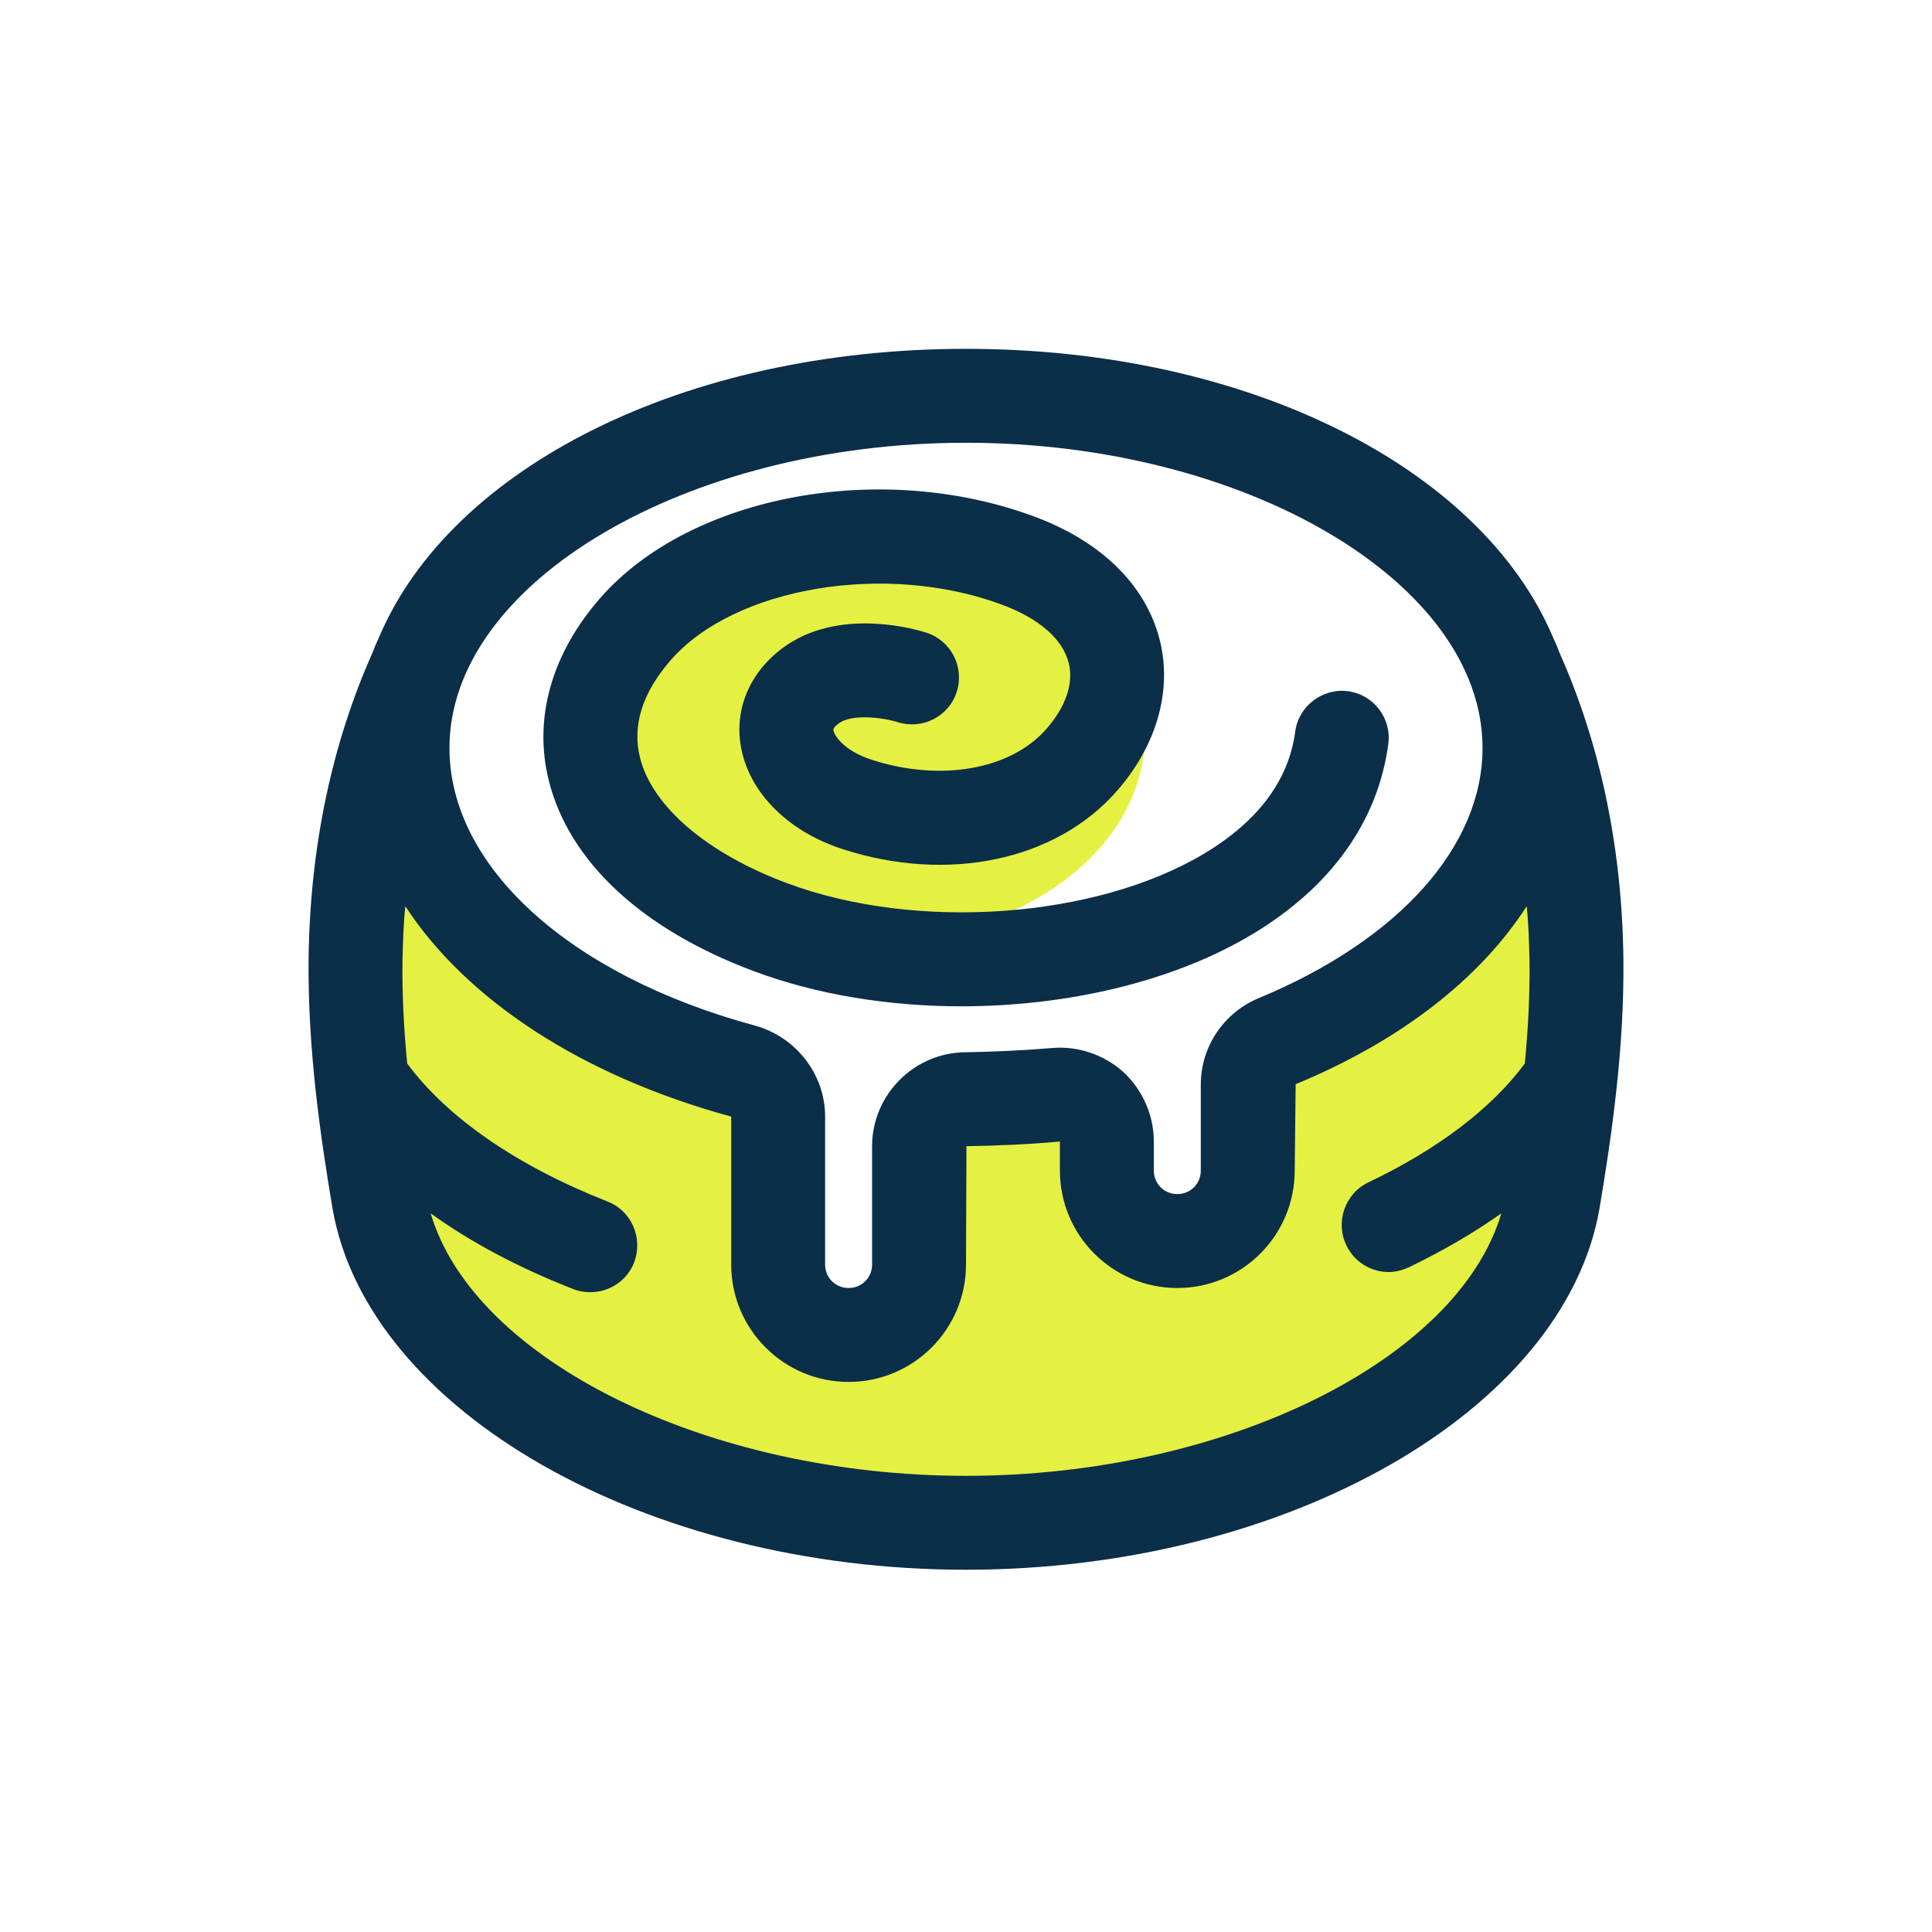
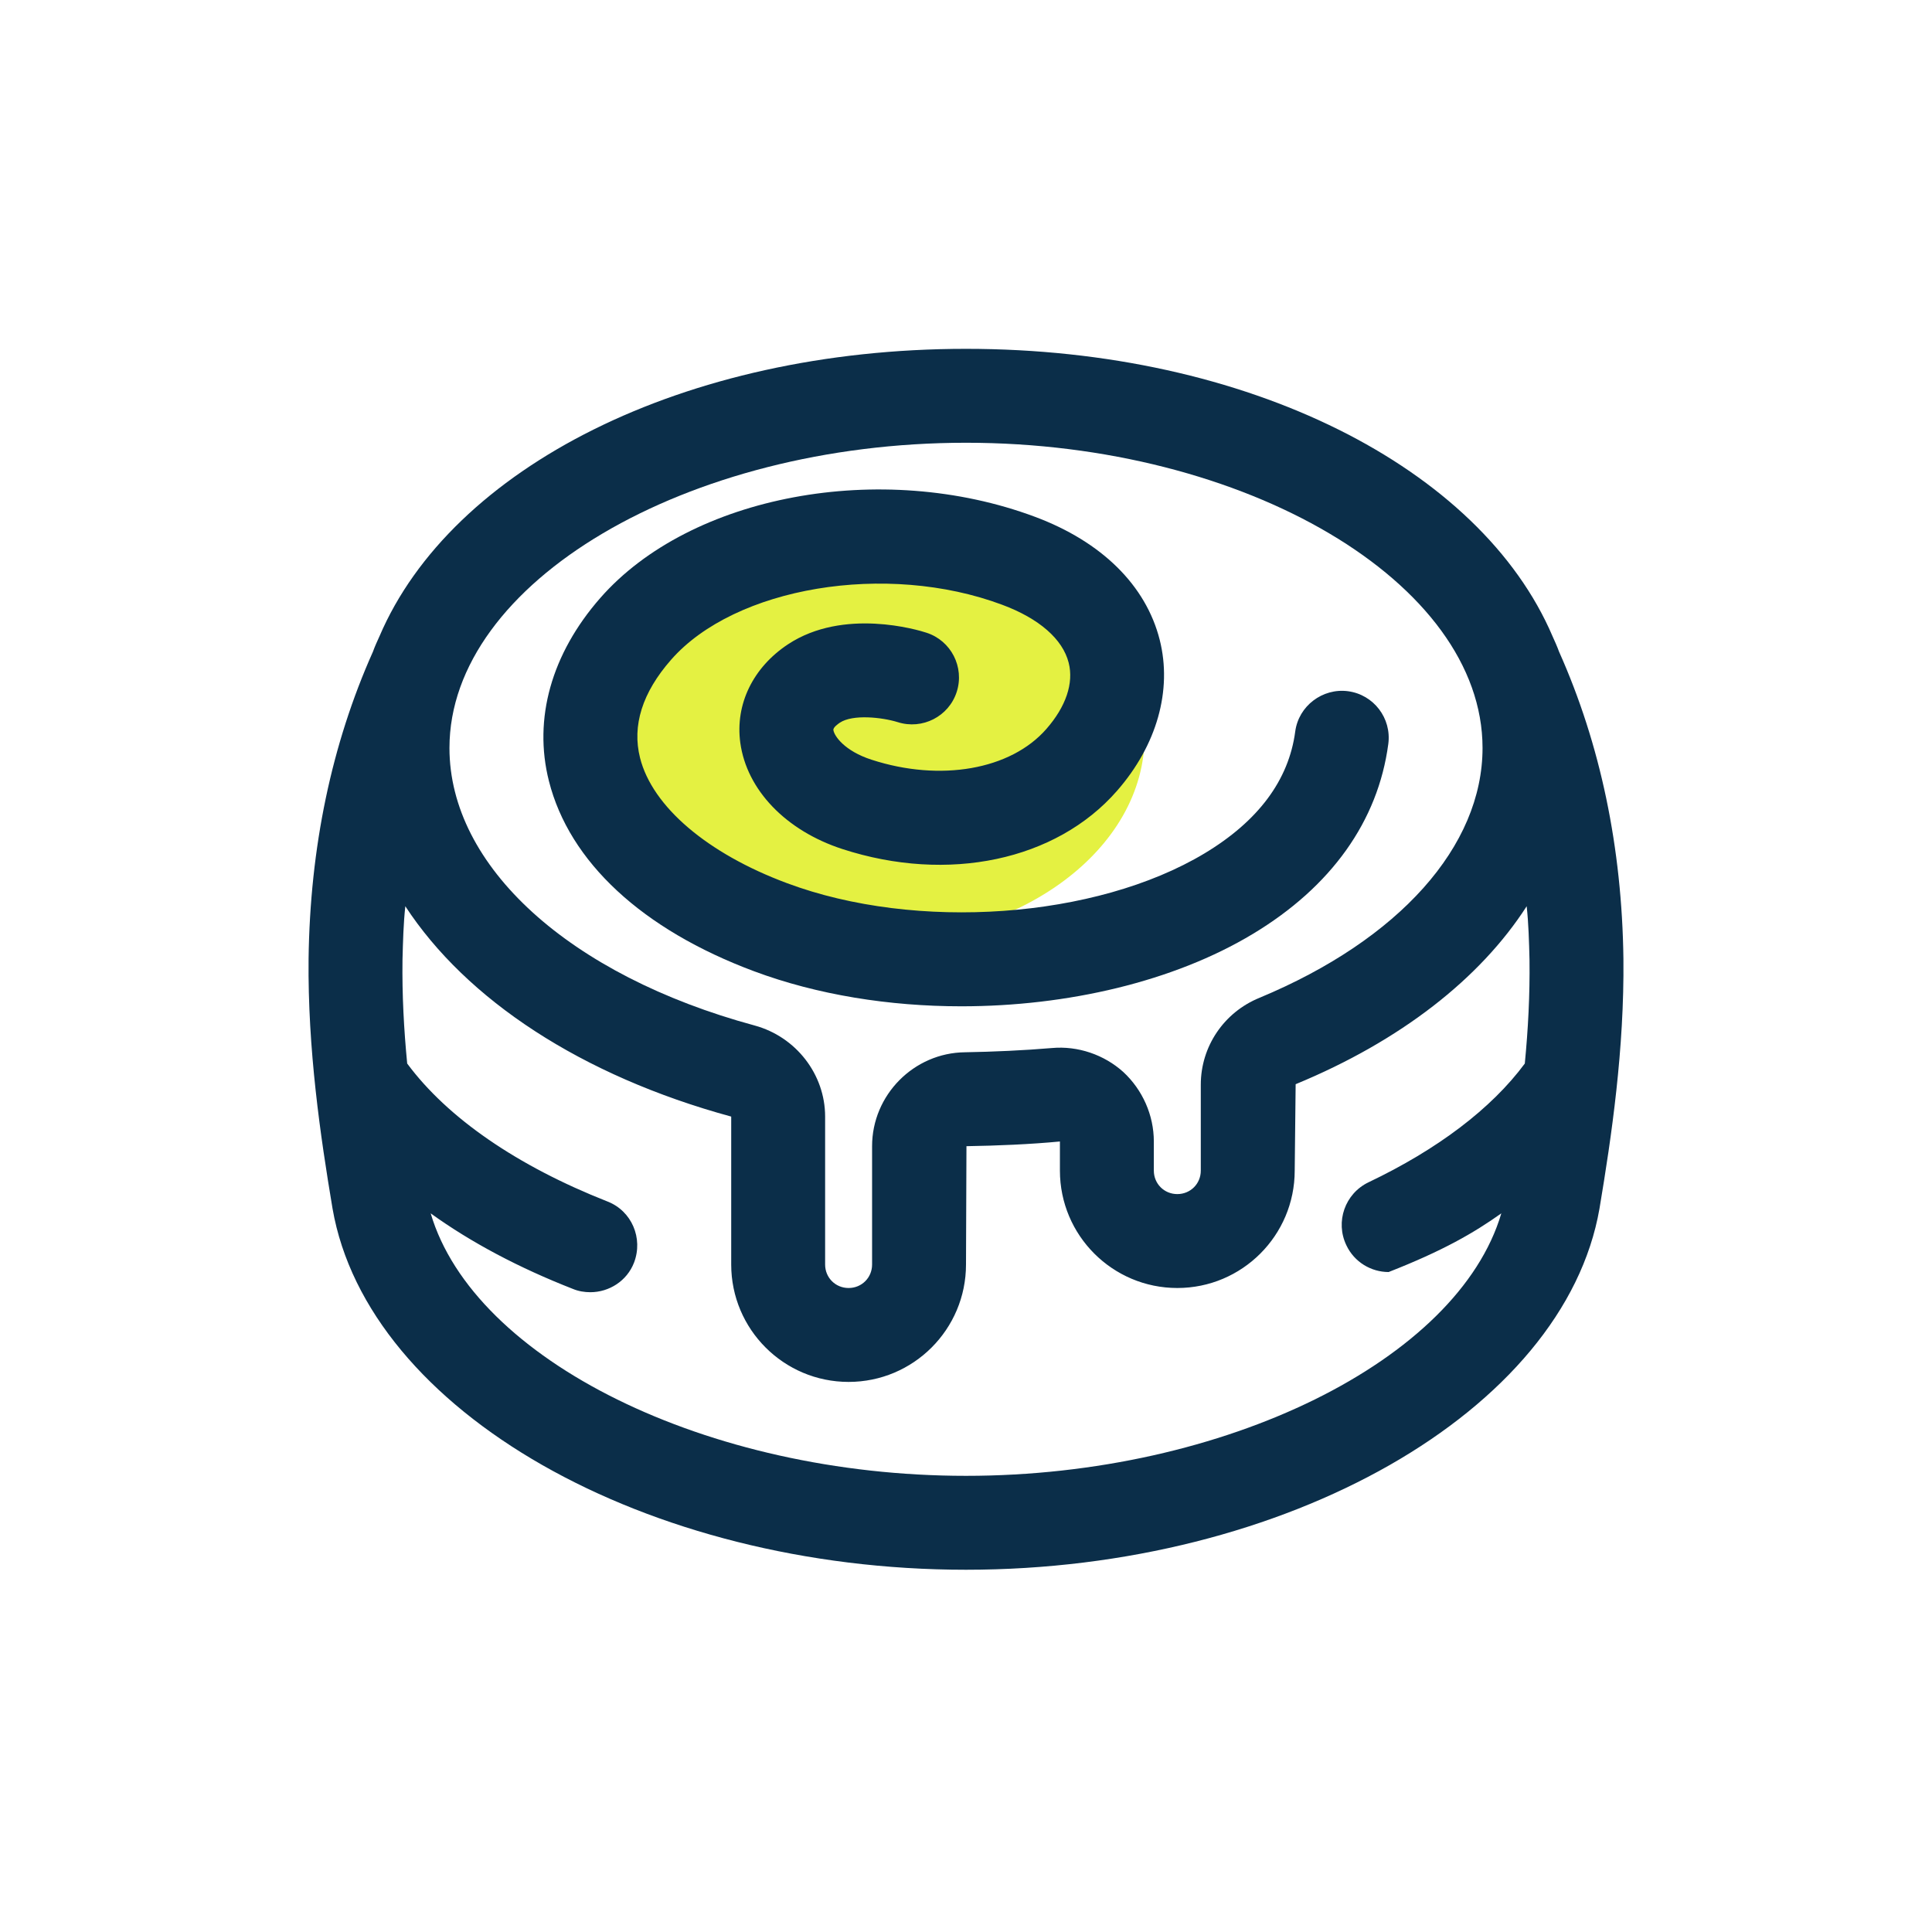
<svg xmlns="http://www.w3.org/2000/svg" width="72" height="72" viewBox="0 0 72 72" fill="none">
  <path d="M42.657 27.422C42.657 31.651 38.033 35.081 32.33 35.081C26.627 35.081 22.003 31.651 22.003 27.422C22.003 23.192 26.627 19.762 32.33 19.762C38.033 19.762 42.657 23.19 42.657 27.422Z" fill="#E4F142" />
-   <path d="M58.75 35.75C58.787 38.893 58.349 41.99 57.875 44.75C56.727 51.416 47.086 56.75 36 56.75C24.914 56.75 15.273 51.416 14.125 44.75C13.651 41.99 13.213 38.893 13.25 35.75C13.289 32.551 13.813 28.503 15.717 24.464C15.717 24.464 15 26.694 15 27.875C15 33.272 20.22 37.895 27.67 39.91C28.445 40.12 29 40.8 29 41.604V47.125C29 48.574 30.176 49.75 31.625 49.75C33.074 49.75 34.25 48.574 34.25 47.125V42.713C34.25 41.749 35.029 40.977 35.993 40.963C37.125 40.947 38.312 40.885 39.355 40.794C40.379 40.704 41.25 41.509 41.25 42.536V43.625C41.25 45.074 42.426 46.25 43.875 46.25C45.324 46.25 46.5 45.074 46.5 43.625V40.422C46.5 39.703 46.95 39.073 47.613 38.798C53.266 36.447 57 32.437 57 27.875C57 26.694 56.282 24.464 56.282 24.464C58.187 28.503 58.712 32.551 58.75 35.75Z" fill="#E4F142" />
  <path d="M35.827 37.502C33.141 37.502 30.458 37.075 28.102 36.196C23.934 34.641 21.218 32.122 20.456 29.105C19.87 26.785 20.551 24.364 22.369 22.287C25.726 18.451 32.841 17.121 38.571 19.26C41.056 20.187 42.706 21.815 43.219 23.845C43.693 25.724 43.112 27.777 41.626 29.474C39.356 32.072 35.333 32.92 31.398 31.643C29.287 30.957 27.828 29.439 27.588 27.677C27.395 26.247 28.06 24.875 29.367 24.011C31.443 22.641 34.217 23.477 34.525 23.579C35.445 23.875 35.949 24.861 35.655 25.782C35.361 26.703 34.371 27.206 33.452 26.911C32.871 26.732 31.782 26.611 31.299 26.932C31.24 26.972 31.044 27.108 31.058 27.206C31.088 27.427 31.473 27.987 32.479 28.312C35.046 29.147 37.666 28.687 38.994 27.168C39.724 26.335 40.02 25.46 39.827 24.701C39.605 23.819 38.725 23.05 37.349 22.538C33.039 20.927 27.385 21.871 25.005 24.592C23.936 25.812 23.549 27.042 23.853 28.246C24.312 30.061 26.359 31.807 29.329 32.913C34.15 34.714 40.839 34.234 44.888 31.804C46.892 30.6 48.029 29.072 48.269 27.264C48.395 26.305 49.291 25.637 50.233 25.759C51.192 25.885 51.865 26.765 51.738 27.724C51.356 30.602 49.611 33.048 46.689 34.805C43.742 36.58 39.778 37.502 35.827 37.502Z" fill="#0B2E49" />
-   <path d="M58.102 24.288C58.032 24.095 57.945 23.902 57.858 23.71C55.18 17.445 46.535 13 36 13C25.465 13 16.82 17.445 14.143 23.71C14.055 23.902 13.967 24.095 13.898 24.288C12.357 27.735 11.553 31.585 11.5 35.733C11.465 39.093 11.938 42.33 12.393 45.042C13.705 52.585 24.065 58.5 36 58.5C47.935 58.5 58.295 52.585 59.608 45.042C60.062 42.33 60.535 39.093 60.5 35.733C60.447 31.585 59.642 27.735 58.102 24.288ZM36 16.5C46.43 16.5 55.25 21.715 55.25 27.875C55.25 31.532 52.153 35.015 46.938 37.185C45.608 37.727 44.75 39.005 44.75 40.422V43.625C44.75 44.115 44.365 44.5 43.875 44.5C43.385 44.5 43 44.115 43 43.625V42.54C43 41.56 42.58 40.615 41.862 39.95C41.145 39.303 40.165 38.97 39.203 39.057C38.17 39.145 37.015 39.197 35.965 39.215C34.057 39.233 32.5 40.807 32.5 42.715V47.125C32.5 47.615 32.115 48 31.625 48C31.135 48 30.75 47.615 30.75 47.125V41.612C30.75 40.038 29.665 38.638 28.125 38.218C21.212 36.345 16.75 32.285 16.75 27.875C16.75 21.715 25.57 16.5 36 16.5ZM56.825 39.635C55.583 41.315 53.57 42.837 50.998 44.062C50.123 44.483 49.755 45.532 50.175 46.407C50.472 47.038 51.102 47.405 51.75 47.405C52.013 47.405 52.258 47.335 52.502 47.23C53.763 46.617 54.917 45.953 55.95 45.218C54.34 50.678 45.66 55 36 55C26.34 55 17.66 50.678 16.05 45.218C17.555 46.303 19.34 47.248 21.352 48.035C21.562 48.123 21.79 48.157 22 48.157C22.7 48.157 23.365 47.737 23.628 47.055C23.977 46.145 23.54 45.13 22.648 44.78C19.27 43.45 16.68 41.665 15.175 39.635C15.053 38.375 14.982 37.08 15 35.767C15.018 35.085 15.035 34.42 15.105 33.773C17.38 37.255 21.668 40.09 27.25 41.612V47.125C27.25 49.54 29.21 51.5 31.625 51.5C34.04 51.5 36 49.54 36 47.125L36.017 42.715C37.155 42.697 38.398 42.645 39.5 42.54V43.625C39.5 46.04 41.46 48 43.875 48C46.29 48 48.25 46.04 48.25 43.625L48.285 40.405C52.188 38.795 55.163 36.468 56.895 33.773C56.965 34.42 56.983 35.085 57 35.767C57.017 37.08 56.947 38.375 56.825 39.635Z" fill="#0B2E49" />
+   <path d="M58.102 24.288C58.032 24.095 57.945 23.902 57.858 23.71C55.18 17.445 46.535 13 36 13C25.465 13 16.82 17.445 14.143 23.71C14.055 23.902 13.967 24.095 13.898 24.288C12.357 27.735 11.553 31.585 11.5 35.733C11.465 39.093 11.938 42.33 12.393 45.042C13.705 52.585 24.065 58.5 36 58.5C47.935 58.5 58.295 52.585 59.608 45.042C60.062 42.33 60.535 39.093 60.5 35.733C60.447 31.585 59.642 27.735 58.102 24.288ZM36 16.5C46.43 16.5 55.25 21.715 55.25 27.875C55.25 31.532 52.153 35.015 46.938 37.185C45.608 37.727 44.75 39.005 44.75 40.422V43.625C44.75 44.115 44.365 44.5 43.875 44.5C43.385 44.5 43 44.115 43 43.625V42.54C43 41.56 42.58 40.615 41.862 39.95C41.145 39.303 40.165 38.97 39.203 39.057C38.17 39.145 37.015 39.197 35.965 39.215C34.057 39.233 32.5 40.807 32.5 42.715V47.125C32.5 47.615 32.115 48 31.625 48C31.135 48 30.75 47.615 30.75 47.125V41.612C30.75 40.038 29.665 38.638 28.125 38.218C21.212 36.345 16.75 32.285 16.75 27.875C16.75 21.715 25.57 16.5 36 16.5ZM56.825 39.635C55.583 41.315 53.57 42.837 50.998 44.062C50.123 44.483 49.755 45.532 50.175 46.407C50.472 47.038 51.102 47.405 51.75 47.405C53.763 46.617 54.917 45.953 55.95 45.218C54.34 50.678 45.66 55 36 55C26.34 55 17.66 50.678 16.05 45.218C17.555 46.303 19.34 47.248 21.352 48.035C21.562 48.123 21.79 48.157 22 48.157C22.7 48.157 23.365 47.737 23.628 47.055C23.977 46.145 23.54 45.13 22.648 44.78C19.27 43.45 16.68 41.665 15.175 39.635C15.053 38.375 14.982 37.08 15 35.767C15.018 35.085 15.035 34.42 15.105 33.773C17.38 37.255 21.668 40.09 27.25 41.612V47.125C27.25 49.54 29.21 51.5 31.625 51.5C34.04 51.5 36 49.54 36 47.125L36.017 42.715C37.155 42.697 38.398 42.645 39.5 42.54V43.625C39.5 46.04 41.46 48 43.875 48C46.29 48 48.25 46.04 48.25 43.625L48.285 40.405C52.188 38.795 55.163 36.468 56.895 33.773C56.965 34.42 56.983 35.085 57 35.767C57.017 37.08 56.947 38.375 56.825 39.635Z" fill="#0B2E49" />
</svg>